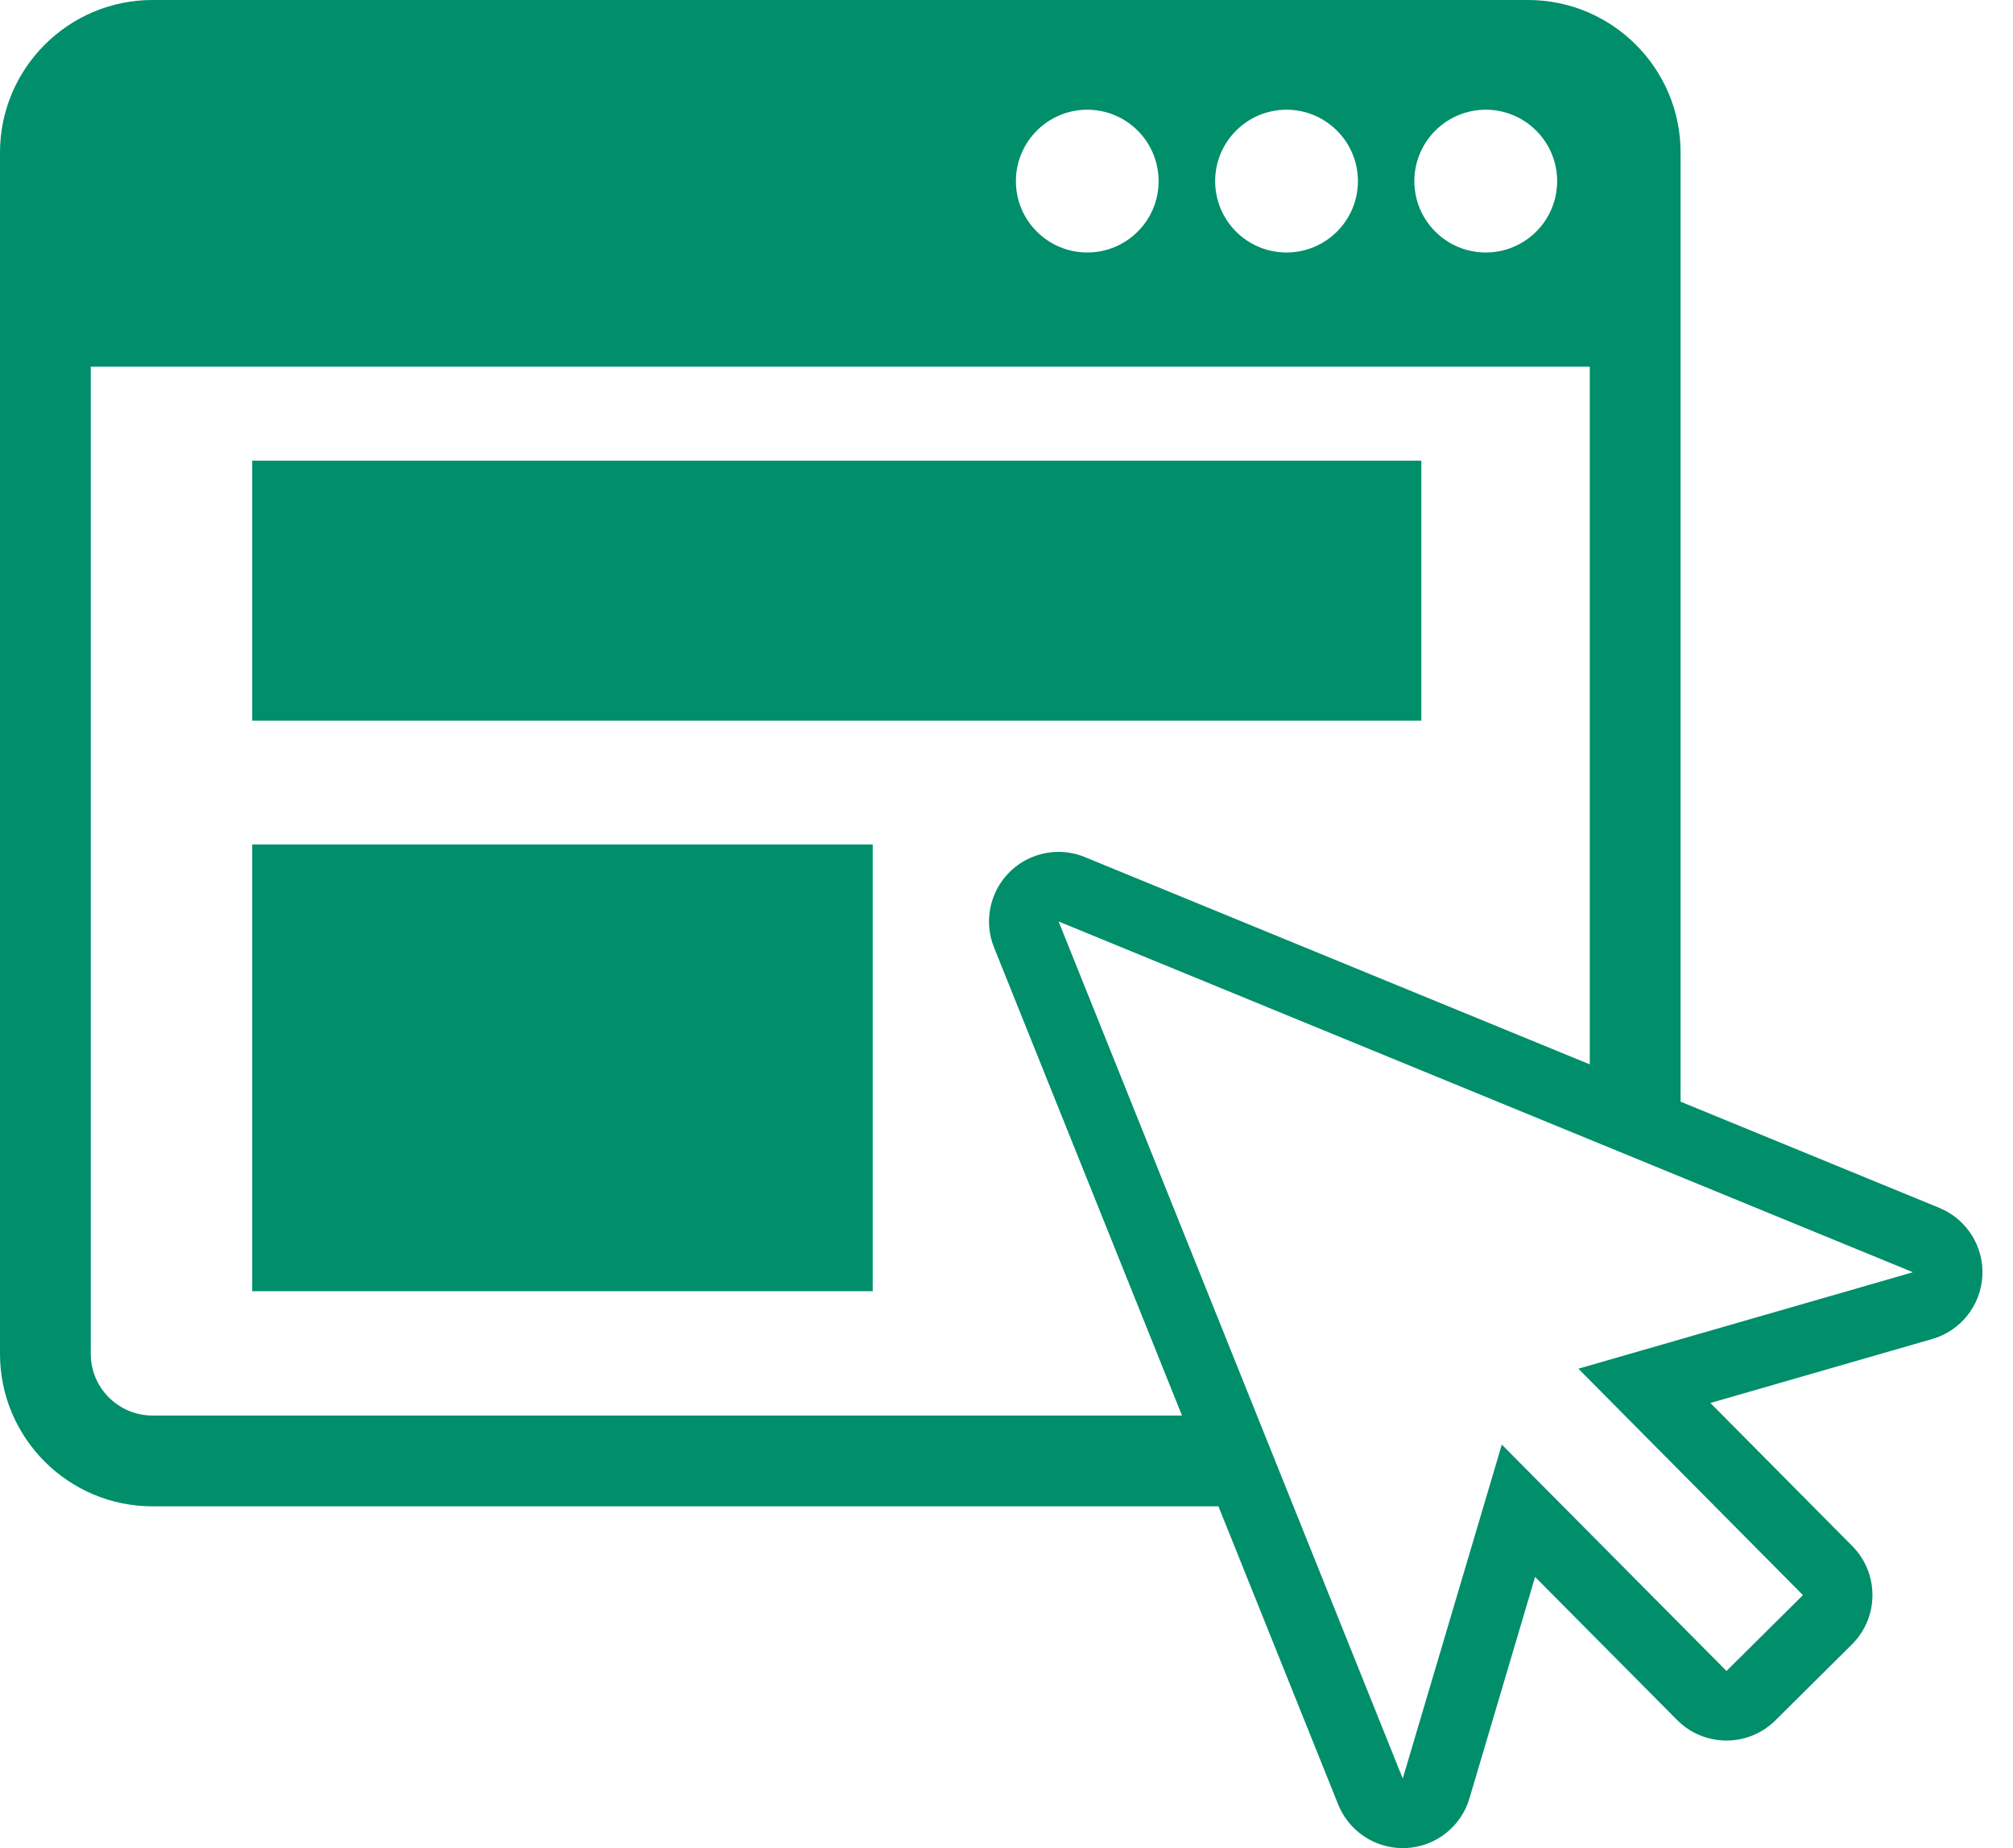
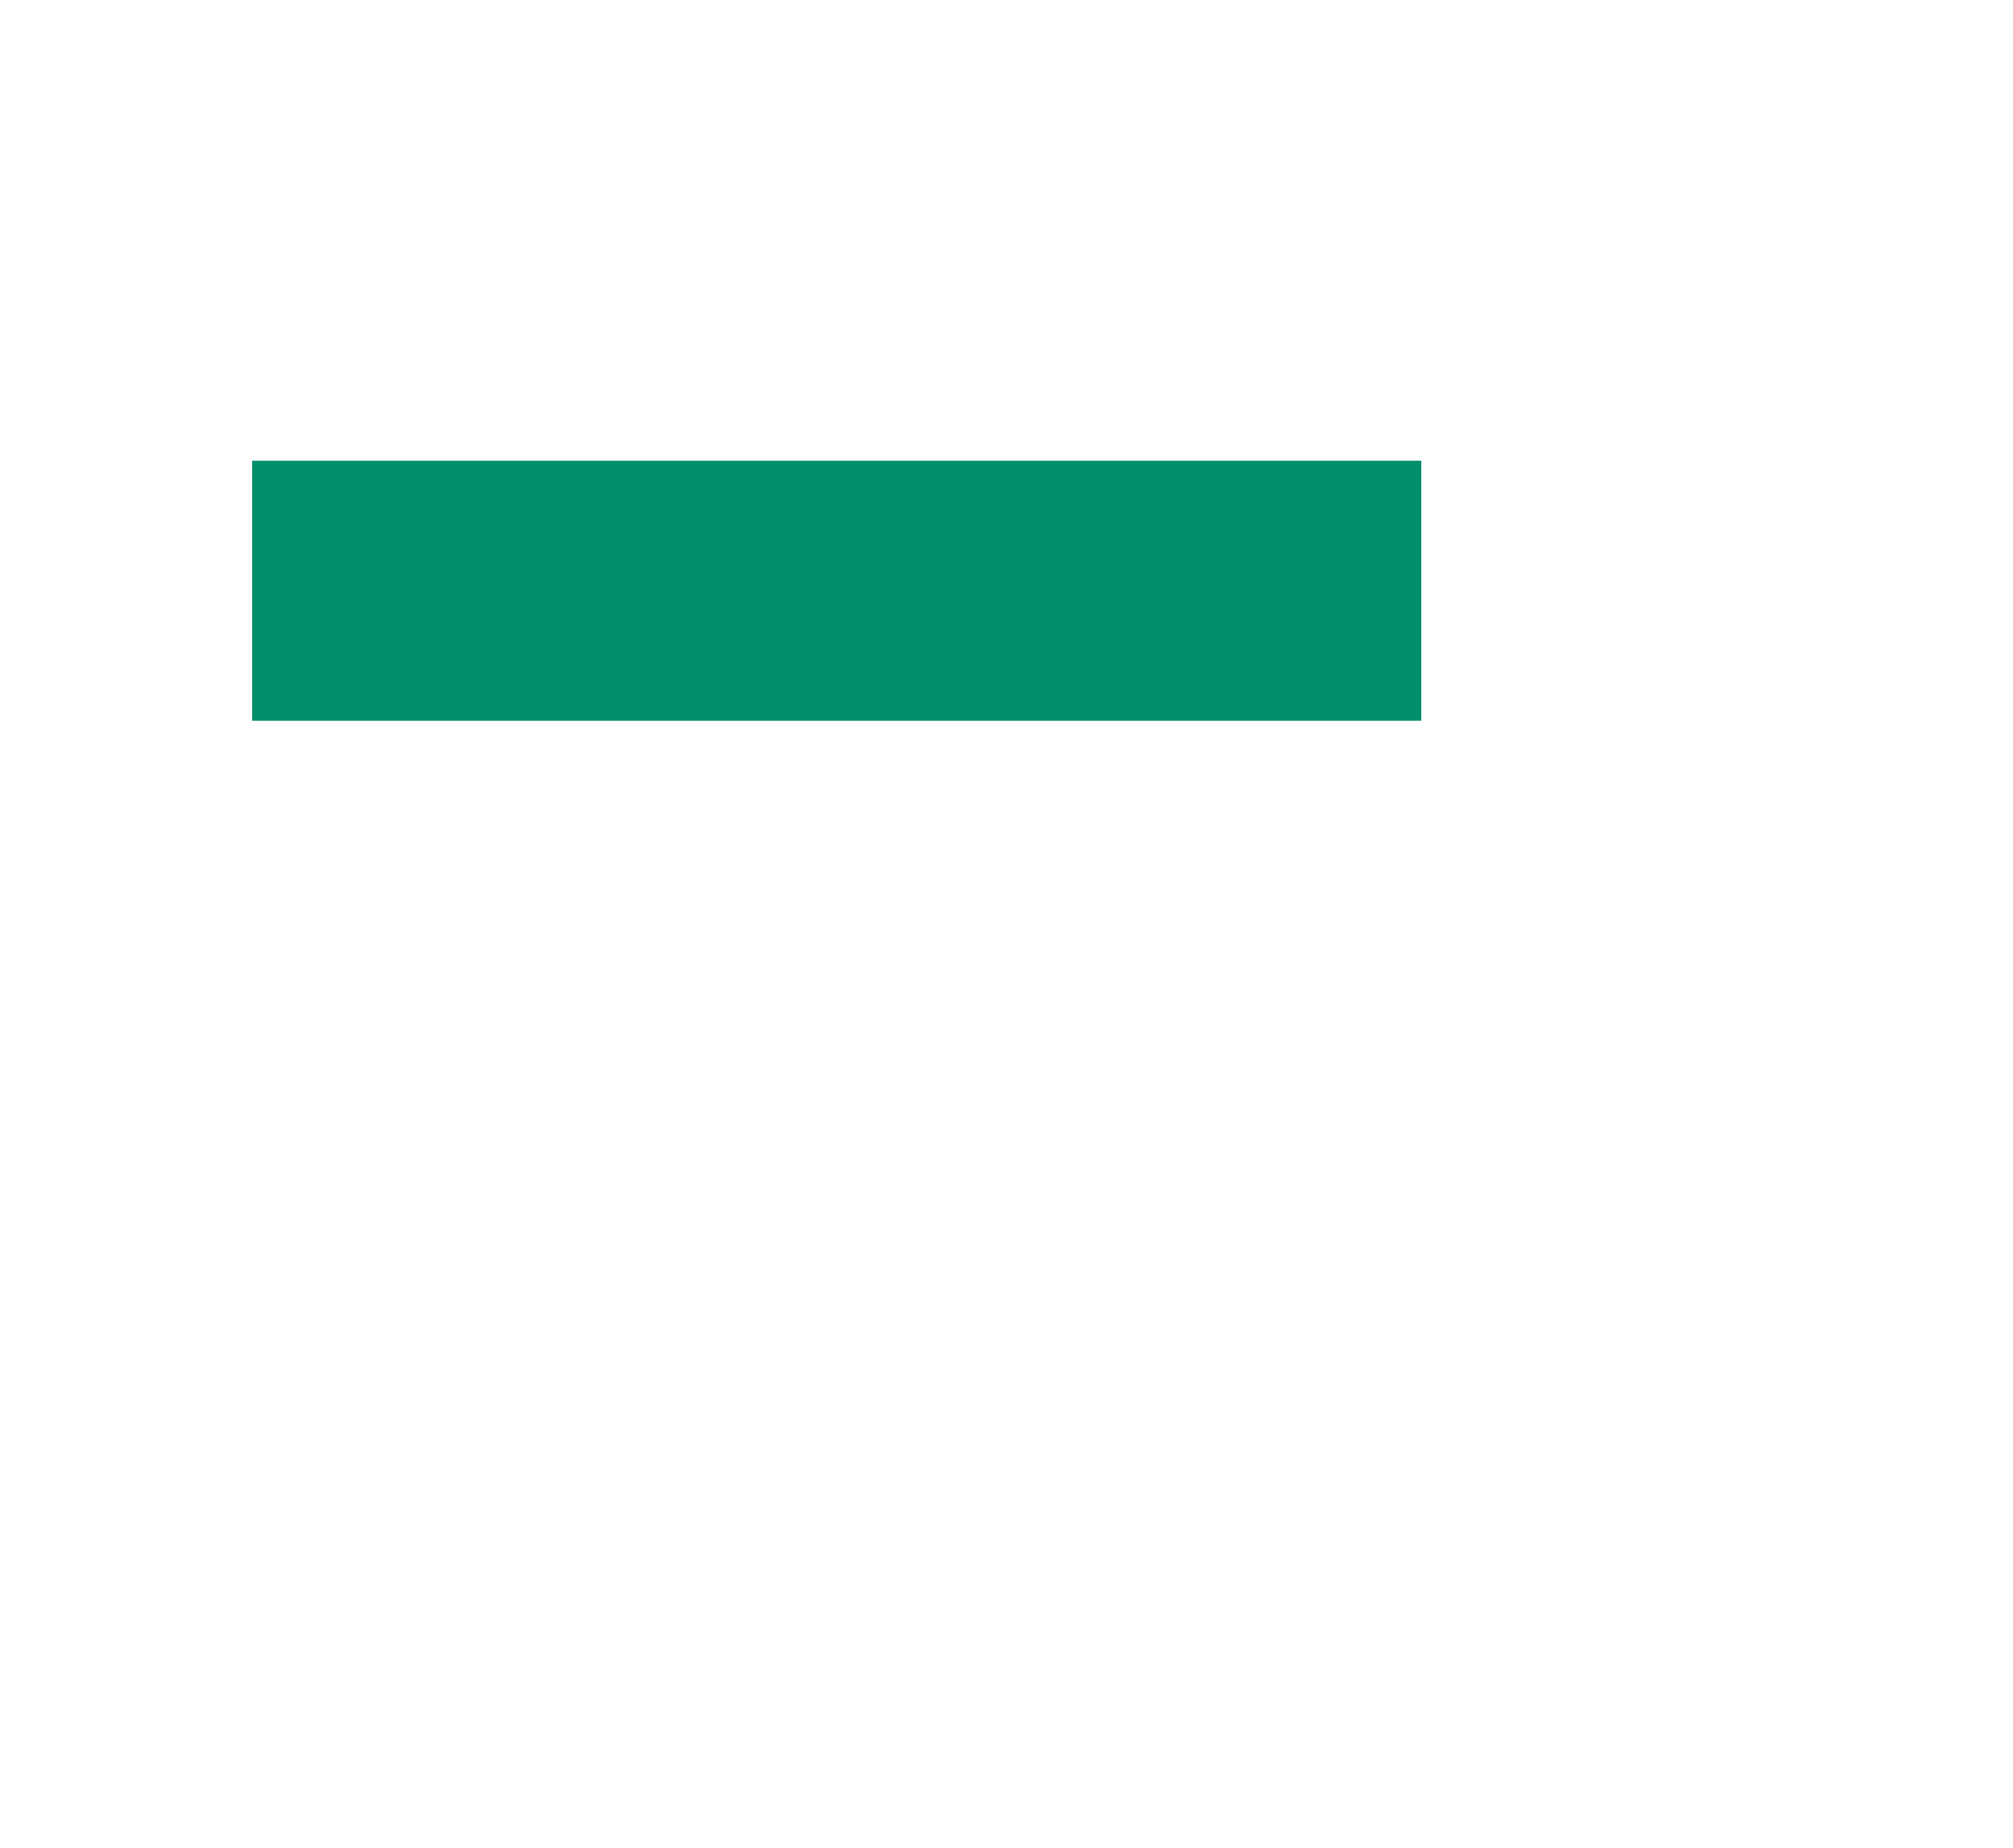
<svg xmlns="http://www.w3.org/2000/svg" version="1.1" id="レイヤー_1" x="0px" y="0px" width="66px" height="60.592px" viewBox="0 0 66 60.592" enable-background="new 0 0 66 60.592" xml:space="preserve">
  <g id="XMLID_39_">
    <rect id="XMLID_48_" x="8.269" y="15.104" fill="#008E6B" width="38.332" height="8.522" />
-     <rect id="XMLID_47_" x="8.269" y="27.686" fill="#008E6B" width="20.344" height="14.647" />
-     <path id="XMLID_40_" fill="#008E6B" d="M63.585,39.601l-8.484-3.482V10.534V5c0-2.757-2.242-5-5-5H5C2.243,0,0,2.243,0,5v5.534   v33.854c0,2.756,2.243,4.998,5,4.998h34.949l3.926,9.775c0.35,0.867,1.189,1.431,2.117,1.431c0.035,0,0.071,0,0.106-0.002   c0.971-0.045,1.805-0.698,2.081-1.63l2.152-7.259l4.654,4.688c0.445,0.449,1.032,0.676,1.619,0.676   c0.581,0,1.162-0.221,1.607-0.662l2.506-2.487c0.895-0.89,0.9-2.332,0.013-3.228l-4.651-4.69l7.271-2.097   c0.933-0.269,1.593-1.098,1.646-2.067C65.048,40.866,64.482,39.97,63.585,39.601z M48.714,3.597c1.291,0,2.34,1.049,2.34,2.342   c0,1.292-1.049,2.339-2.34,2.339c-1.293,0-2.342-1.047-2.342-2.339C46.373,4.646,47.421,3.597,48.714,3.597z M42.18,3.597   c1.293,0,2.342,1.049,2.342,2.342c0,1.292-1.049,2.339-2.342,2.339c-1.292,0-2.339-1.047-2.339-2.339   C39.841,4.646,40.888,3.597,42.18,3.597z M35.648,3.597c1.292,0,2.339,1.049,2.339,2.342c0,1.292-1.047,2.339-2.339,2.339   s-2.34-1.047-2.34-2.339C33.309,4.646,34.356,3.597,35.648,3.597z M5,46.409c-1.116,0-2.024-0.906-2.024-2.021V12.022h49.148   v22.874l-16.551-6.794C35.294,27.986,35,27.93,34.708,27.93c-0.592,0-1.172,0.229-1.607,0.662c-0.651,0.646-0.852,1.619-0.51,2.47   l6.163,15.348H5z M51.75,44.874l7.363,7.423l-2.507,2.487l-7.366-7.422l-3.248,10.949L34.708,30.211l28.01,11.5L51.75,44.874z" />
  </g>
</svg>